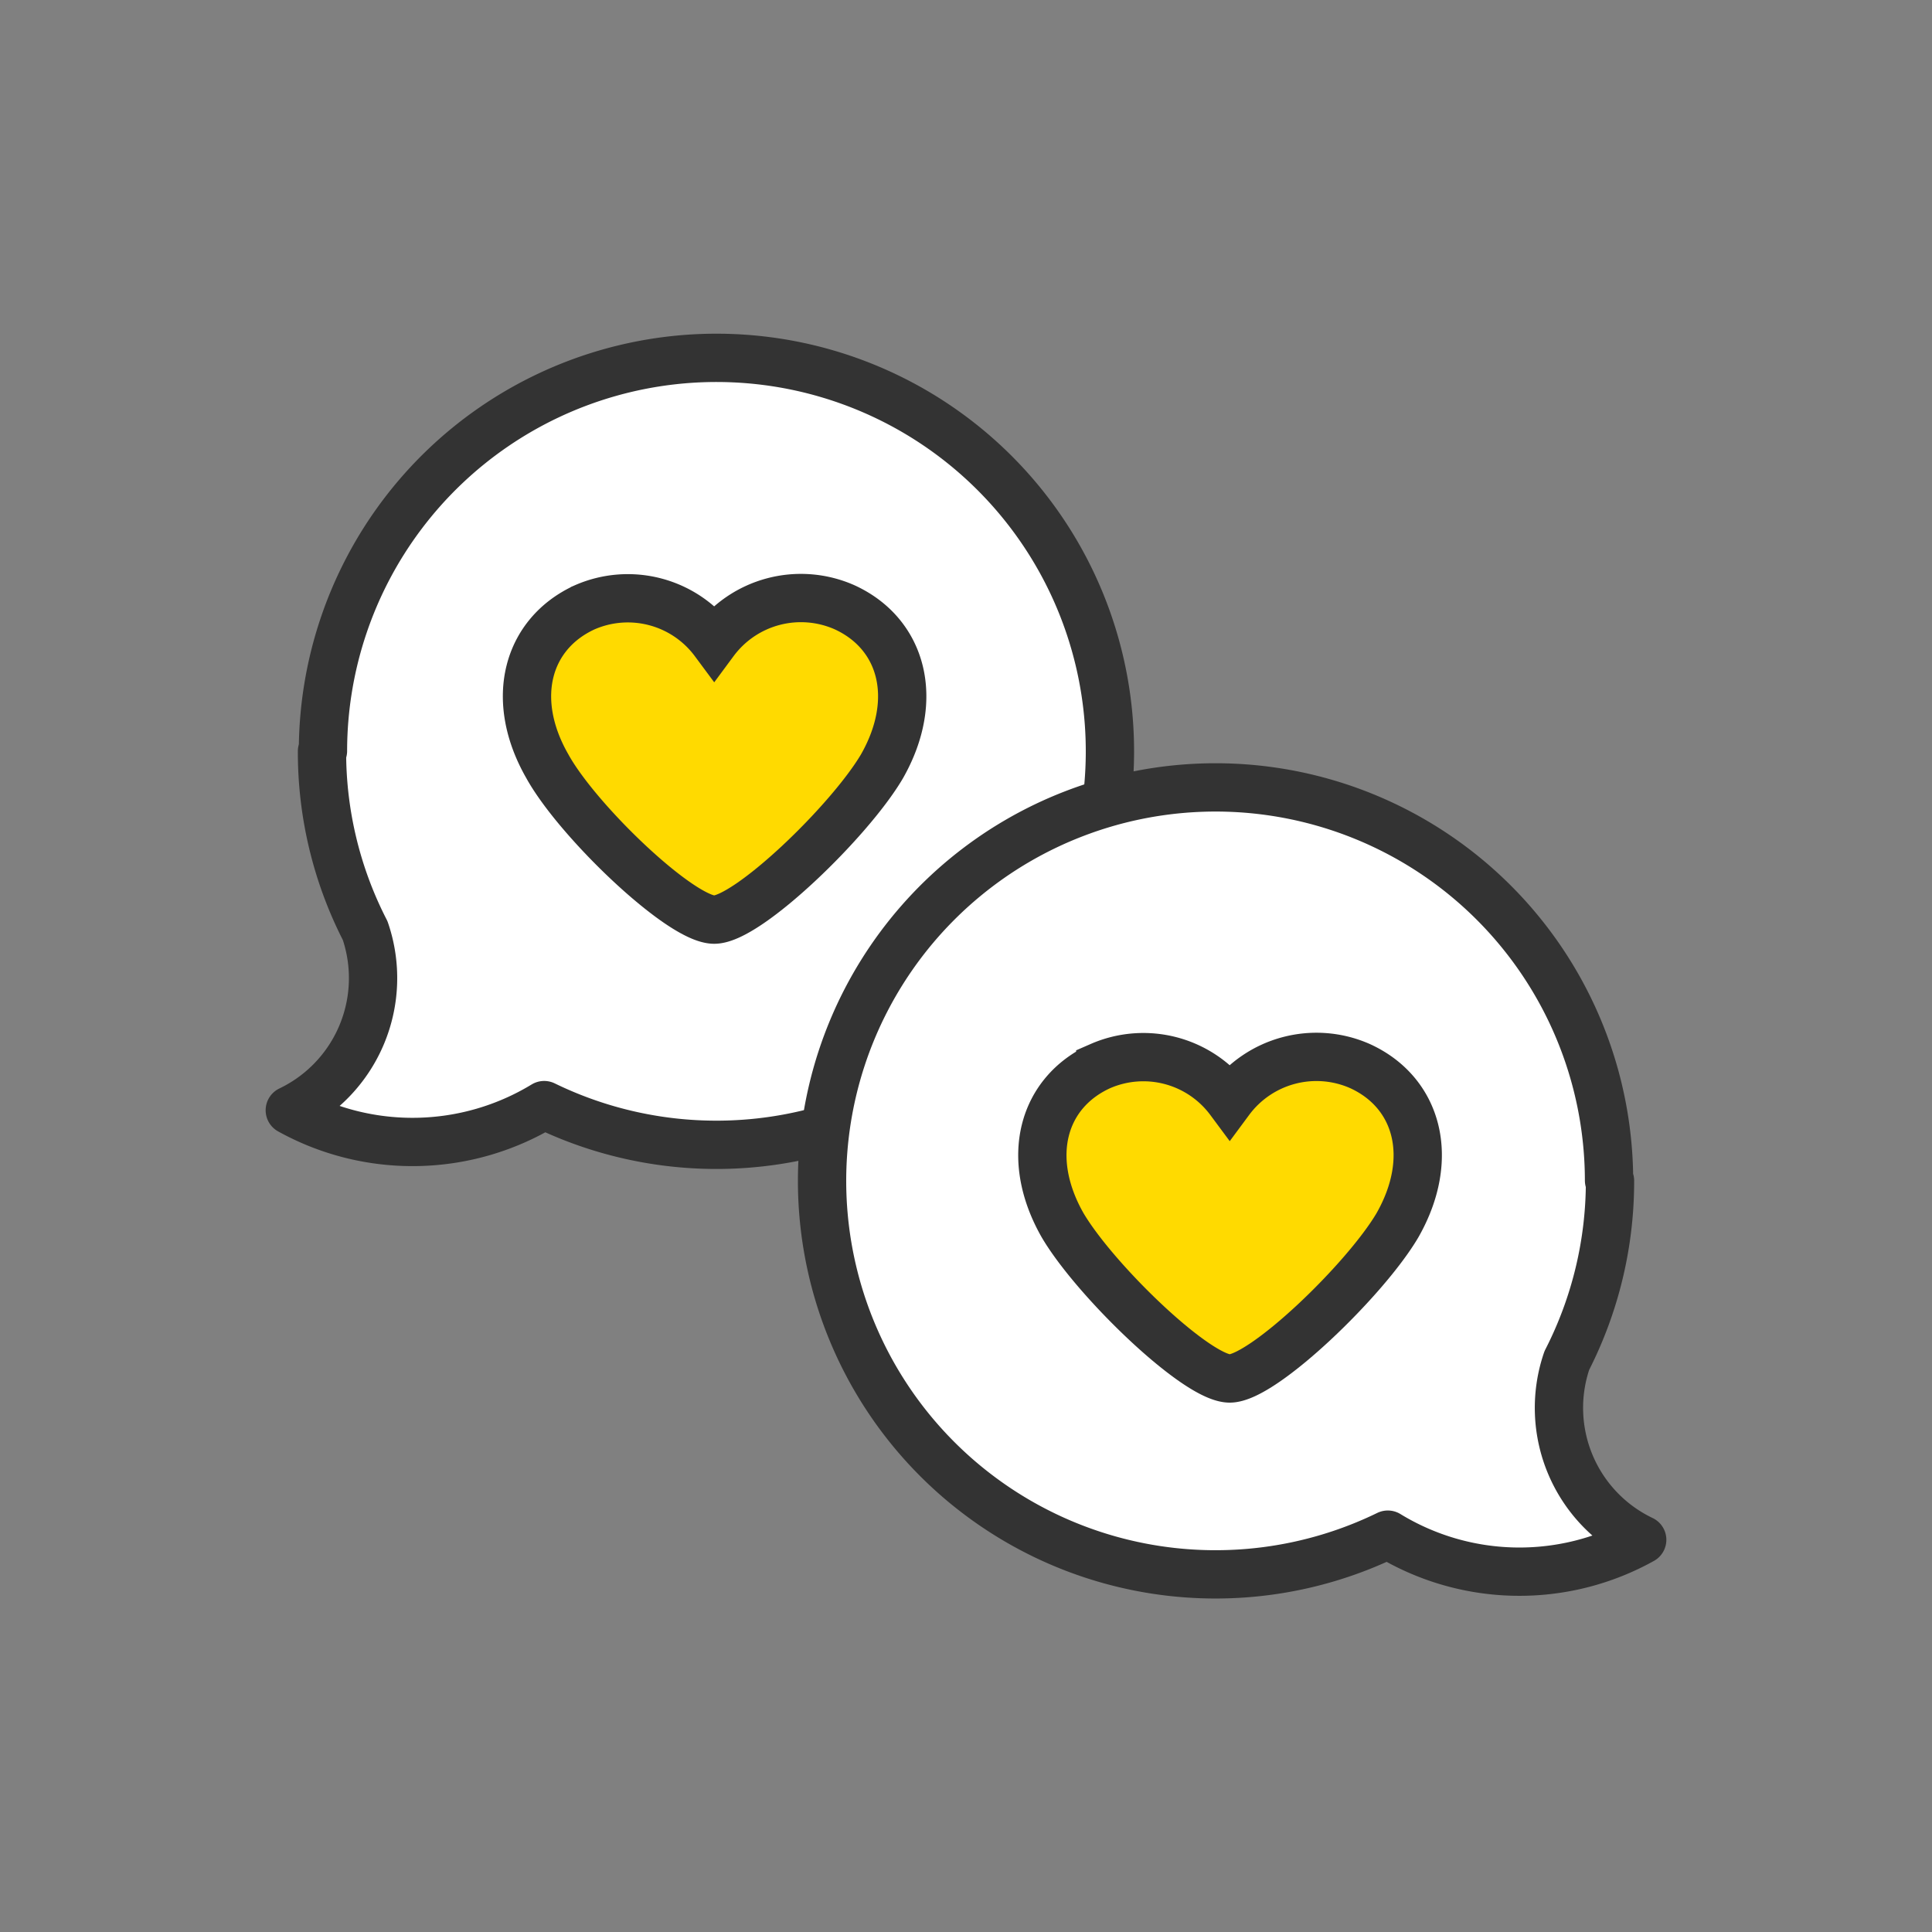
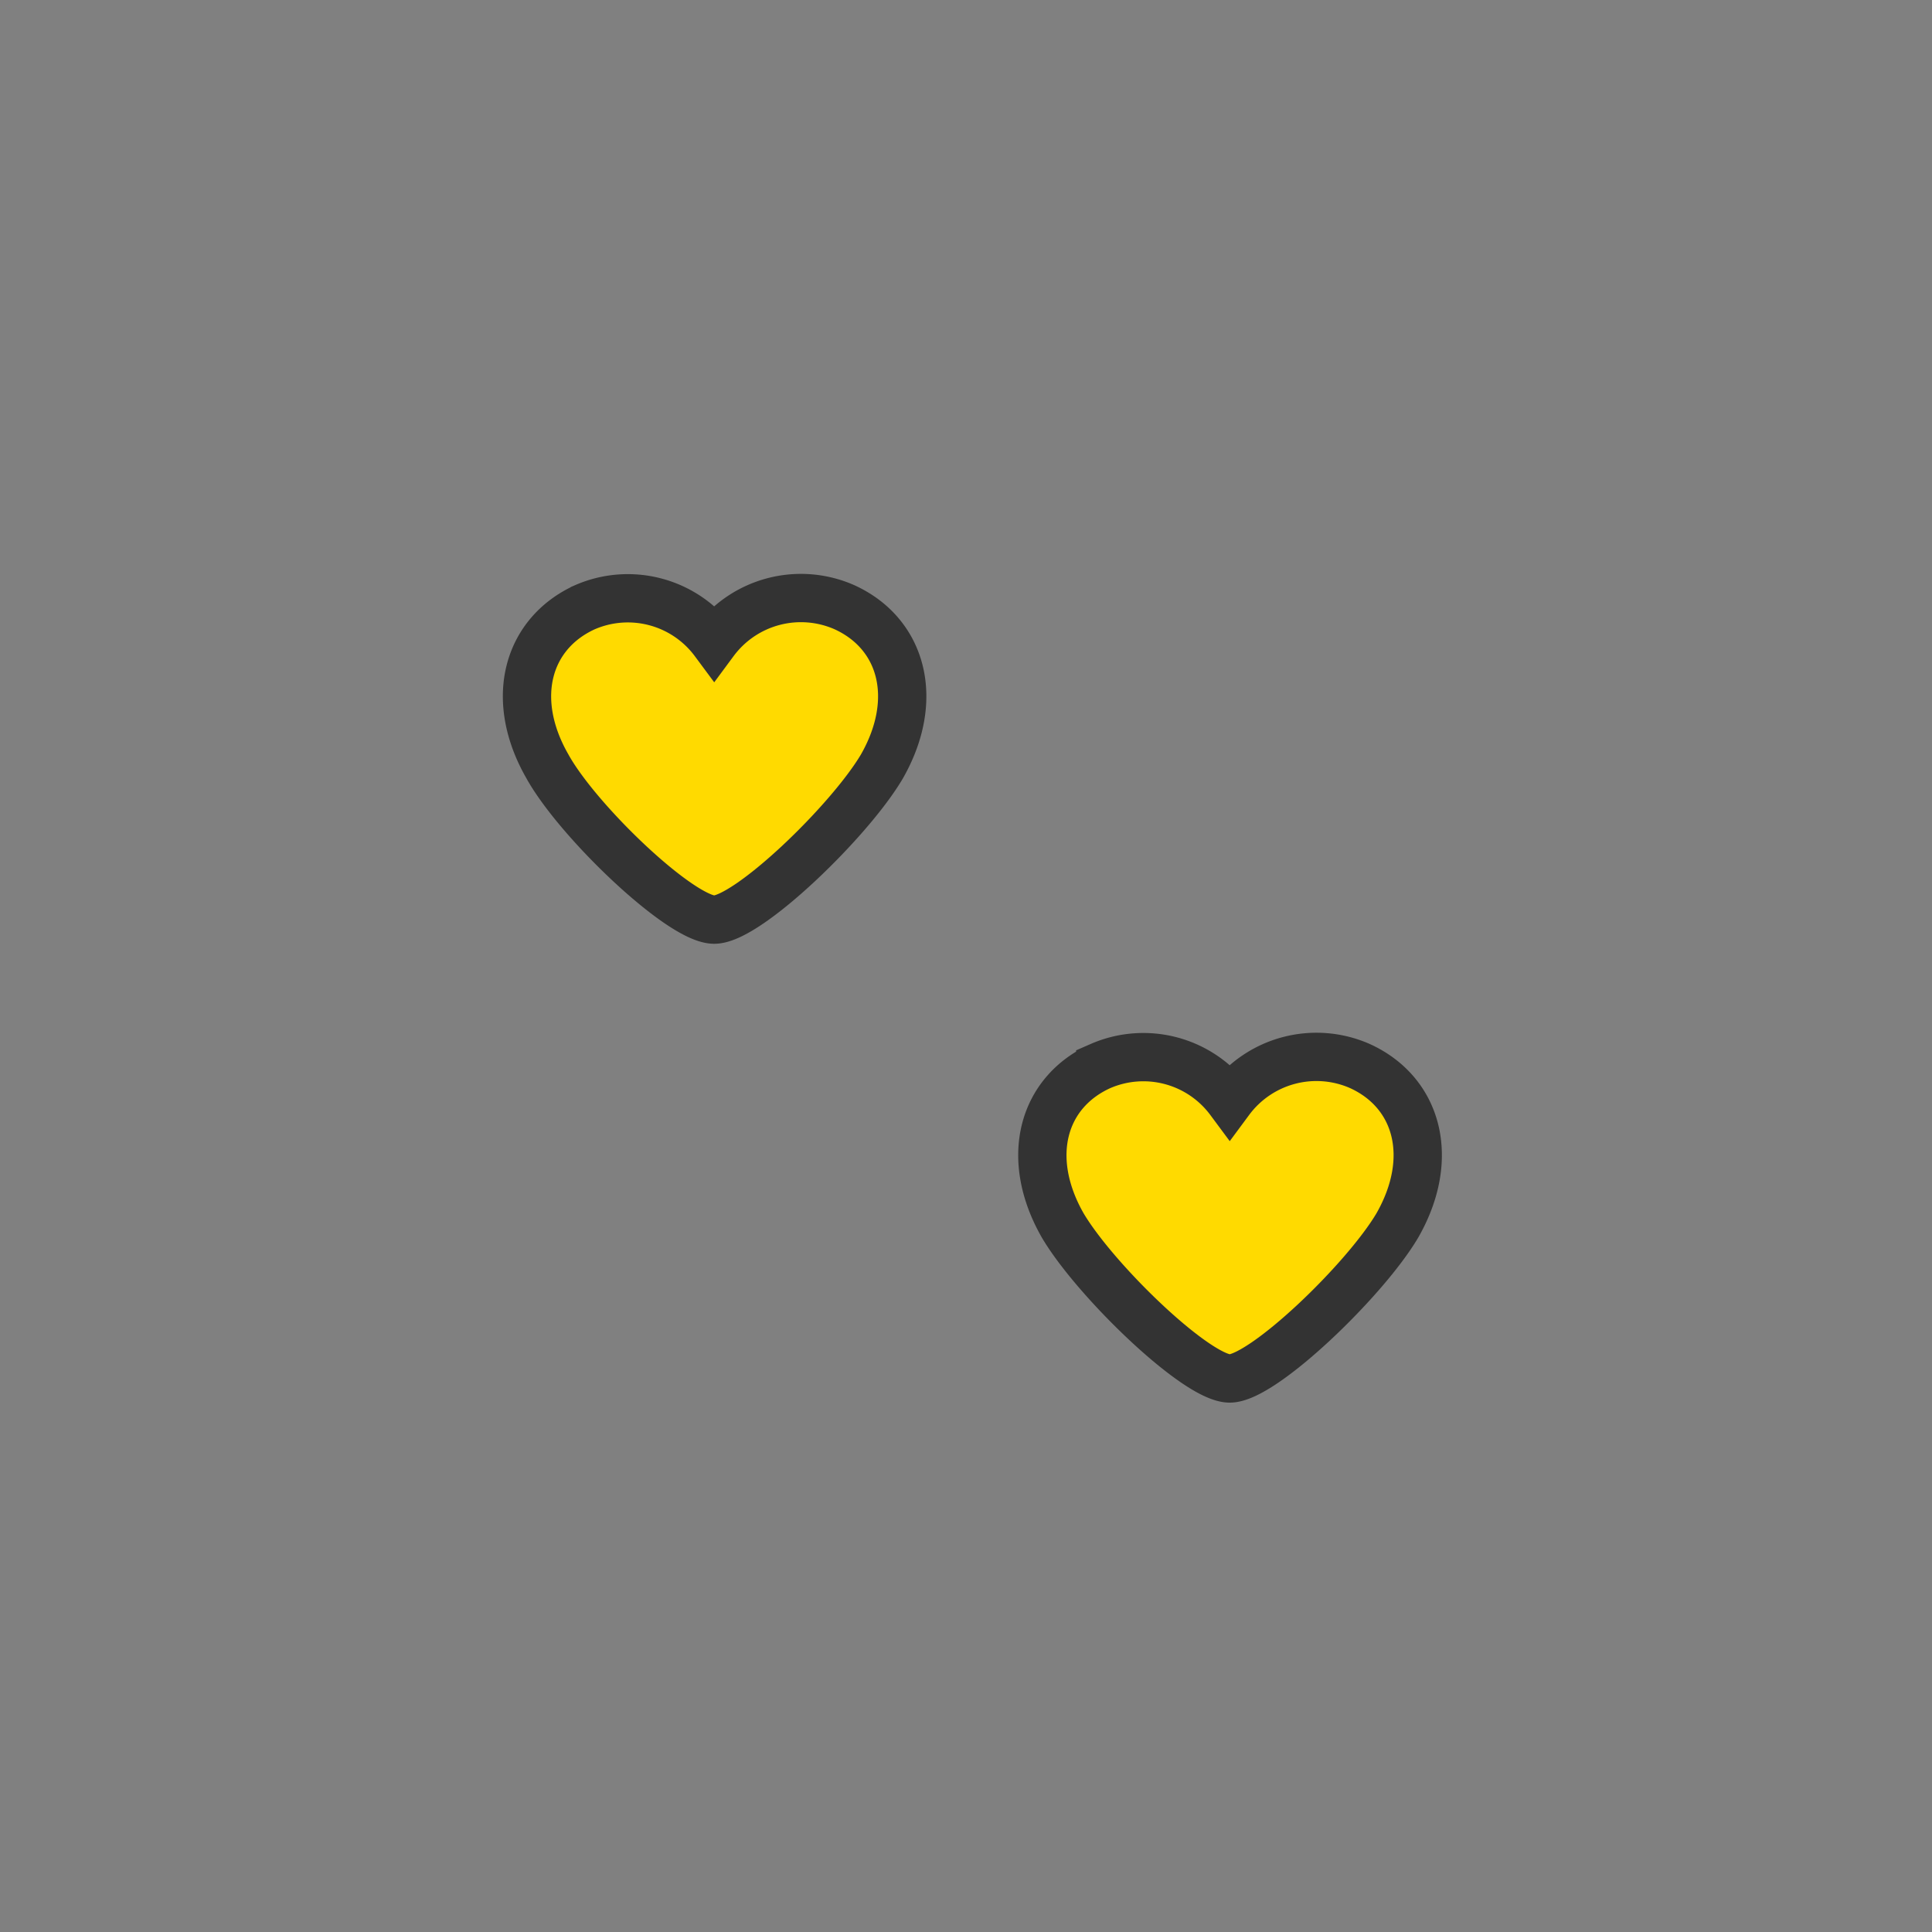
<svg xmlns="http://www.w3.org/2000/svg" id="Ebene_1" data-name="Ebene 1" viewBox="0 0 60 60">
  <rect x="0" y="0" width="60" height="60" fill="#808080" stroke="none" />
  <defs>
    <style>.cls-1{fill:#fff;stroke-linecap:round;stroke-linejoin:round;}.cls-1,.cls-2{stroke:#333;stroke-width:1.5px;}.cls-2{fill:#ffda00;fill-rule:evenodd;}</style>
  </defs>
  <title>GFX-6330</title>
-   <path class="cls-1" d="M10,23.33a12.12,12.12,0,0,0,1.34,5.57A4.55,4.55,0,0,1,9,34.48a7.87,7.87,0,0,0,7.9-.16,12.22,12.22,0,1,0-6.87-11Z" />
-   <path class="cls-1" d="M50,36.67a12.19,12.19,0,0,1-1.34,5.58A4.54,4.54,0,0,0,51,47.82a7.84,7.84,0,0,1-7.9-.16,12.22,12.22,0,1,1,6.87-11Z" />
  <path id="Fill-1-Copy" class="cls-2" d="M38.19,34.18a3.35,3.35,0,0,1,4.05-1.07c1.79.82,2.35,2.85,1.16,4.94-1,1.7-4.18,4.76-5.21,4.76S34,39.75,33,38.05c-1.19-2.09-.63-4.12,1.17-4.94A3.34,3.34,0,0,1,38.19,34.18Z" />
  <path id="Fill-1-Copy-2" data-name="Fill-1-Copy" class="cls-2" d="M22.18,19.93a3.35,3.35,0,0,1,4.05-1.07c1.79.82,2.35,2.85,1.16,4.94-1,1.7-4.17,4.76-5.21,4.76S17.94,25.5,17,23.8c-1.2-2.09-.63-4.12,1.16-4.94A3.34,3.34,0,0,1,22.18,19.93Z" />
</svg>